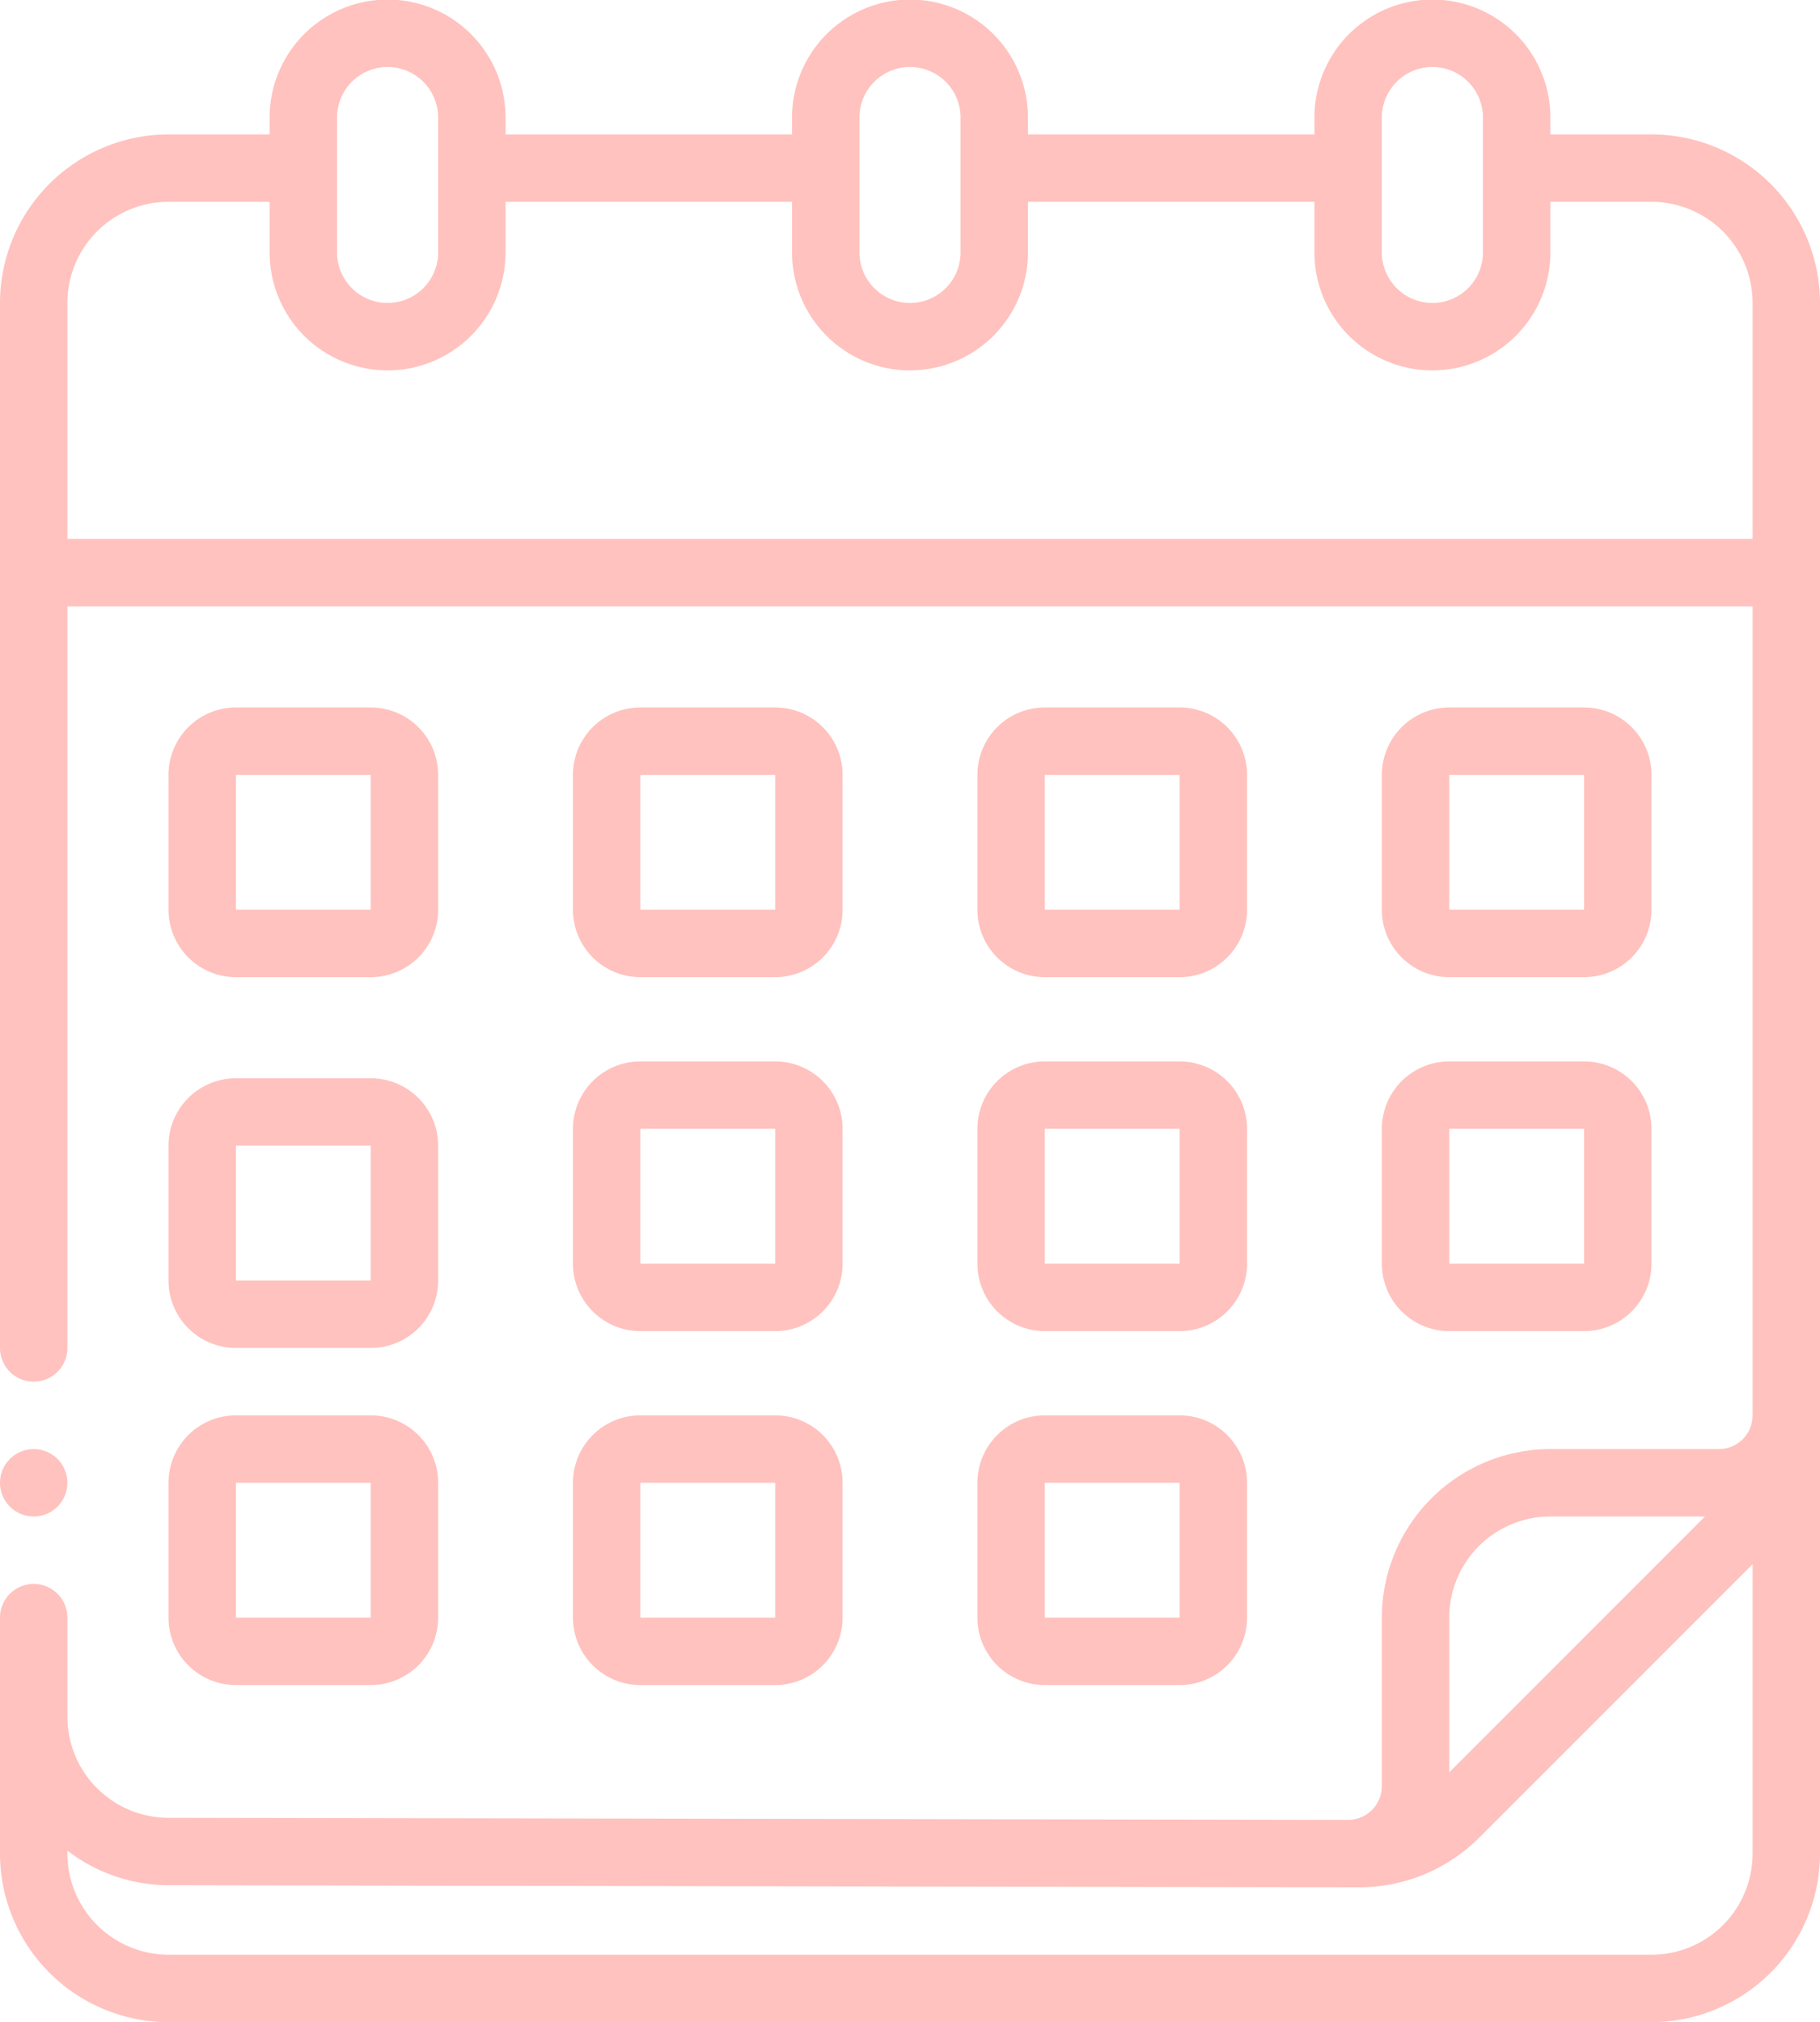
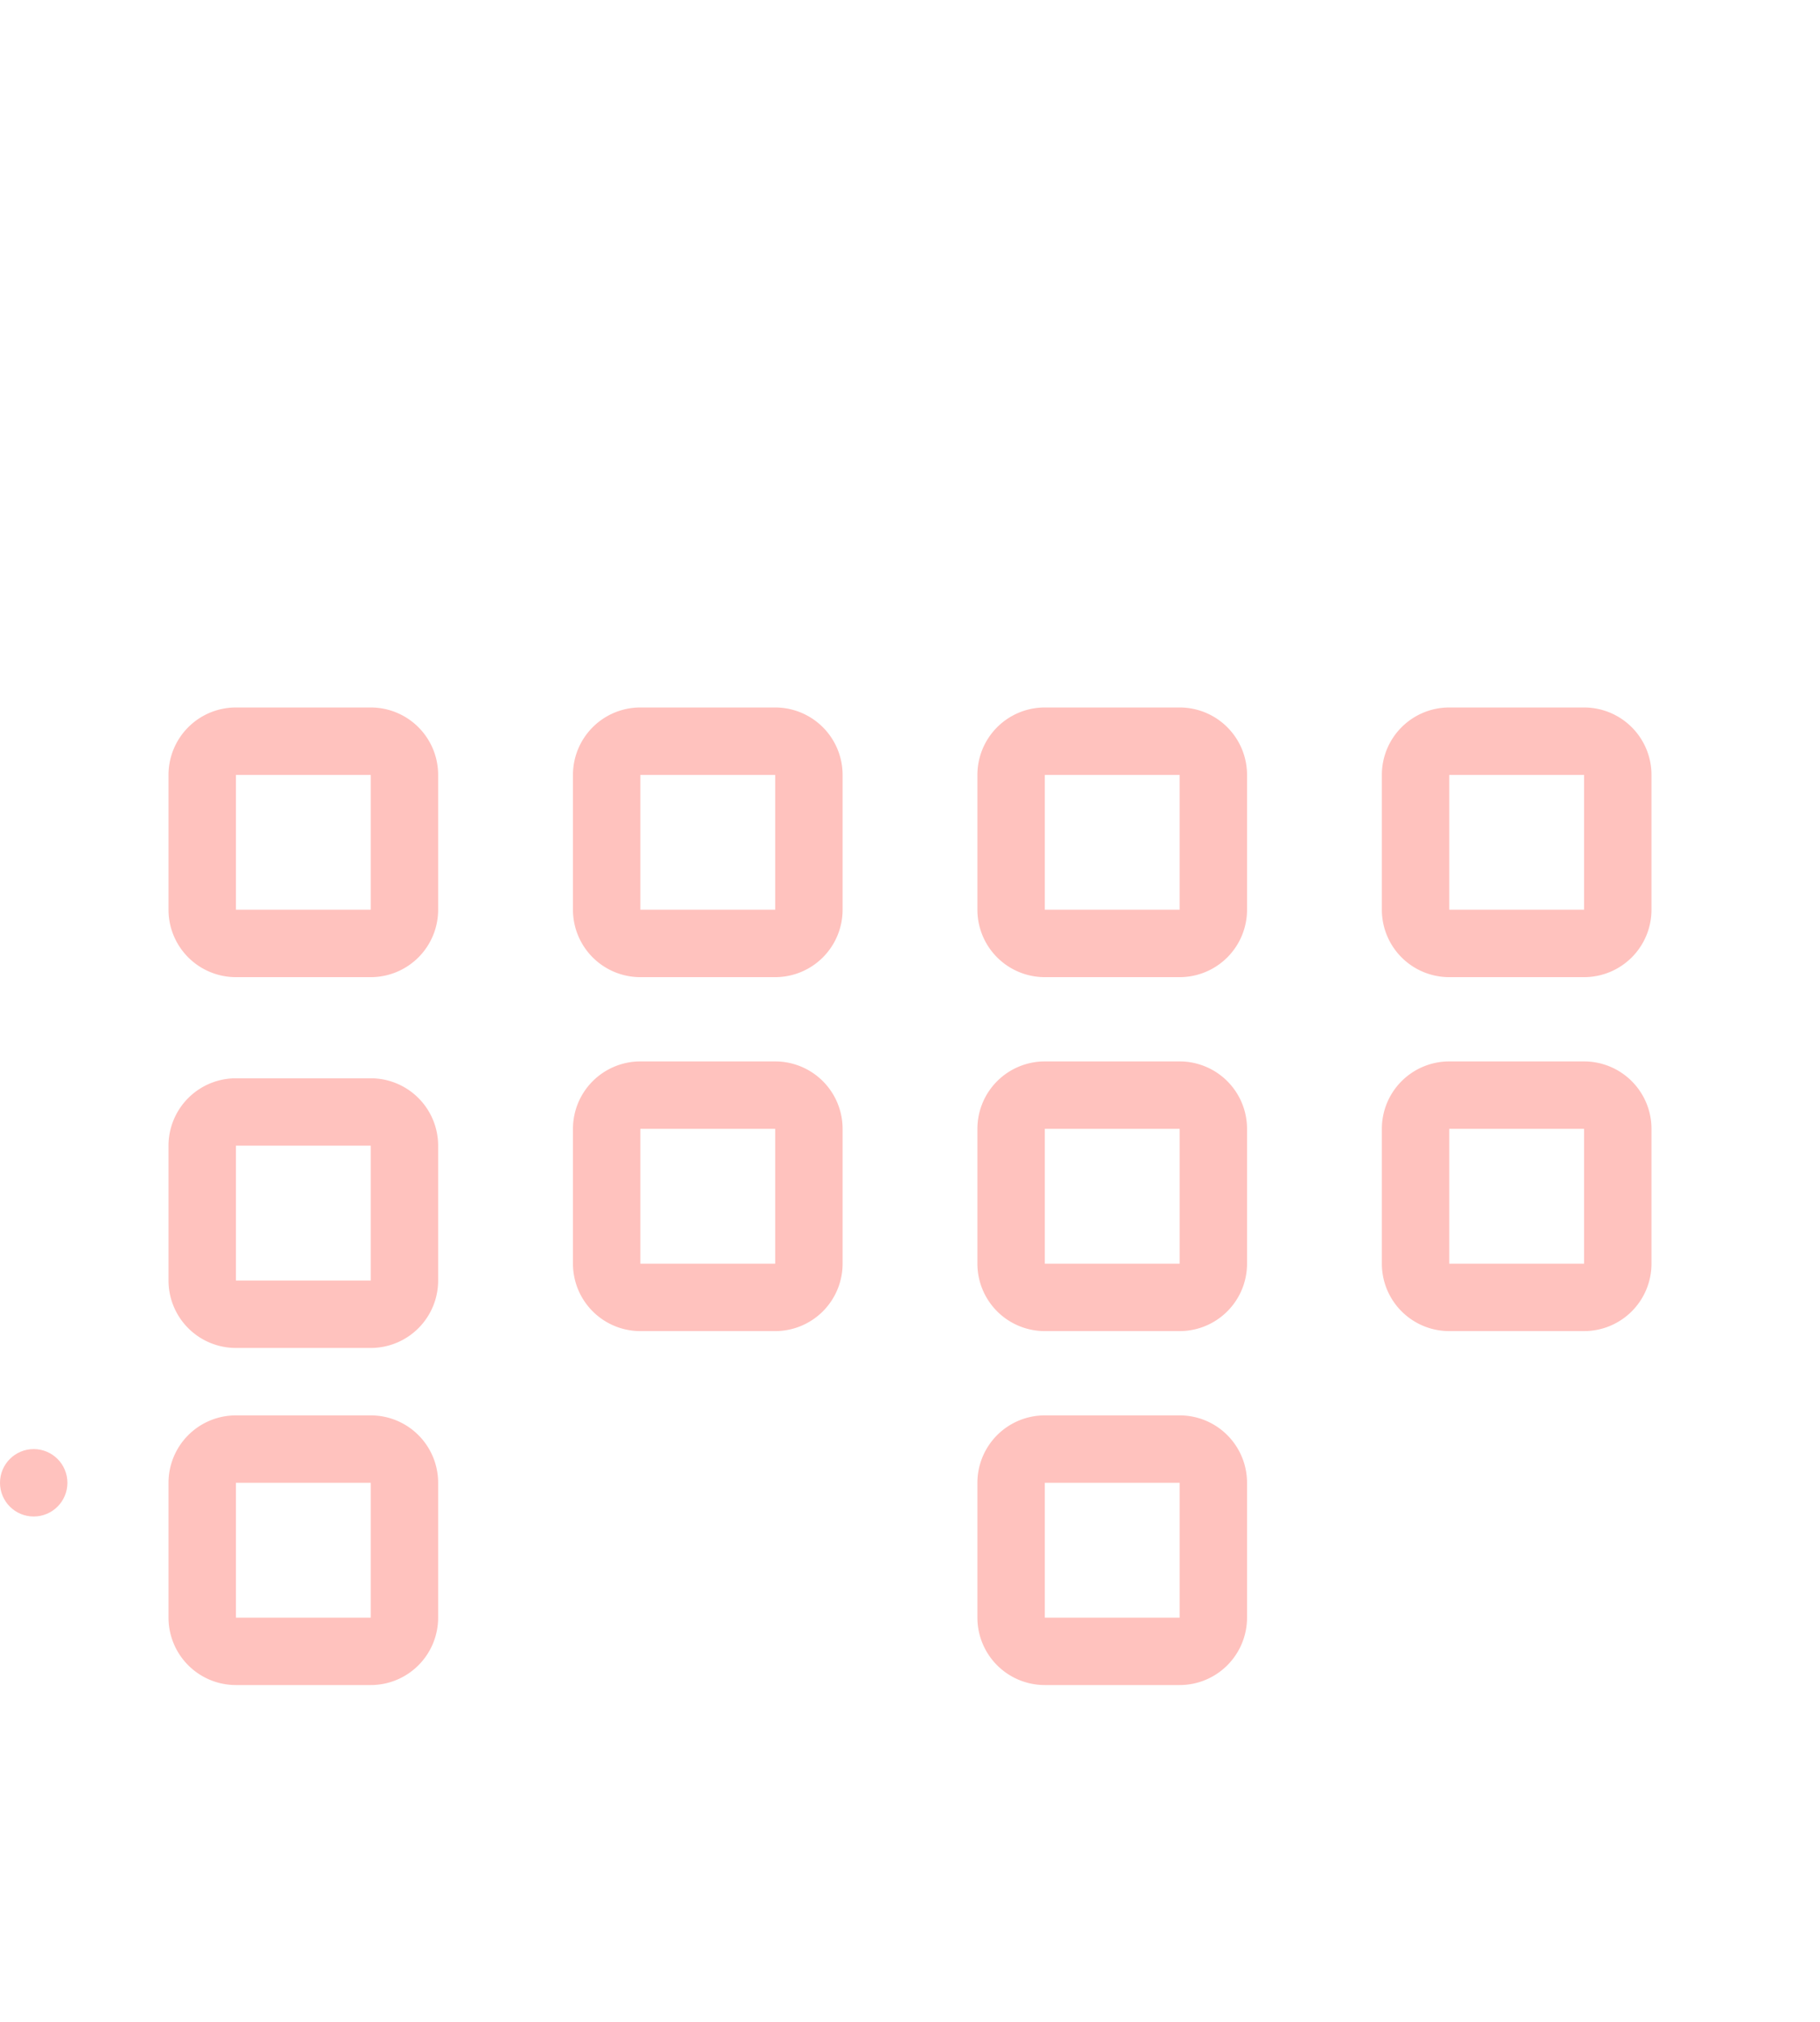
<svg xmlns="http://www.w3.org/2000/svg" fill="#ffc2be" height="479.9" preserveAspectRatio="xMidYMid meet" version="1" viewBox="40.0 16.1 432.0 479.9" width="432" zoomAndPan="magnify">
  <g>
    <g data-name="Outline" id="change1_1">
      <path d="M96,248h32a16,16,0,0,0,16-16V200a16,16,0,0,0-16-16H96a16,16,0,0,0-16,16v32A16,16,0,0,0,96,248Zm0-48h32v32H96Z" fill="inherit" />
      <path d="M192,248h32a16,16,0,0,0,16-16V200a16,16,0,0,0-16-16H192a16,16,0,0,0-16,16v32A16,16,0,0,0,192,248Zm0-48h32v32H192Z" fill="inherit" />
      <path d="M288,248h32a16,16,0,0,0,16-16V200a16,16,0,0,0-16-16H288a16,16,0,0,0-16,16v32A16,16,0,0,0,288,248Zm0-48h32v32H288Z" fill="inherit" />
      <path d="M384,248h32a16,16,0,0,0,16-16V200a16,16,0,0,0-16-16H384a16,16,0,0,0-16,16v32A16,16,0,0,0,384,248Zm0-48h32v32H384Z" fill="inherit" />
      <path d="M80,320a16,16,0,0,0,16,16h32a16,16,0,0,0,16-16V288a16,16,0,0,0-16-16H96a16,16,0,0,0-16,16Zm16-32h32v32H96Z" fill="inherit" />
      <path d="M176,316a16,16,0,0,0,16,16h32a16,16,0,0,0,16-16V284a16,16,0,0,0-16-16H192a16,16,0,0,0-16,16Zm16-32h32v32H192Z" fill="inherit" />
      <path d="M272,316a16,16,0,0,0,16,16h32a16,16,0,0,0,16-16V284a16,16,0,0,0-16-16H288a16,16,0,0,0-16,16Zm16-32h32v32H288Z" fill="inherit" />
      <path d="M368,316a16,16,0,0,0,16,16h32a16,16,0,0,0,16-16V284a16,16,0,0,0-16-16H384a16,16,0,0,0-16,16Zm16-32h32v32H384Z" fill="inherit" />
      <path d="M80,400a16,16,0,0,0,16,16h32a16,16,0,0,0,16-16V368a16,16,0,0,0-16-16H96a16,16,0,0,0-16,16Zm16-32h32v32H96Z" fill="inherit" />
-       <path d="M176,400a16,16,0,0,0,16,16h32a16,16,0,0,0,16-16V368a16,16,0,0,0-16-16H192a16,16,0,0,0-16,16Zm16-32h32v32H192Z" fill="inherit" />
      <path d="M272,400a16,16,0,0,0,16,16h32a16,16,0,0,0,16-16V368a16,16,0,0,0-16-16H288a16,16,0,0,0-16,16Zm16-32h32v32H288Z" fill="inherit" />
-       <path d="M432,48H408V44a28,28,0,0,0-56,0v4H284V44a28,28,0,0,0-56,0v4H160V44a28,28,0,0,0-56,0v4H80A40.05,40.05,0,0,0,40,88V336a8,8,0,0,0,16,0V160H456V352a8,8,0,0,1-8,8H408a40.05,40.05,0,0,0-40,40v40a8,8,0,0,1-8,8L80,447.51a24,24,0,0,1-24-24V400a8,8,0,0,0-16,0v56a40.05,40.05,0,0,0,40,40H432a40.05,40.05,0,0,0,40-40V88A40.05,40.05,0,0,0,432,48Zm-64-4a12,12,0,0,1,24,0V76a12,12,0,0,1-24,0ZM244,44a12,12,0,0,1,24,0V76a12,12,0,0,1-24,0ZM120,44a12,12,0,0,1,24,0V76a12,12,0,0,1-24,0ZM56,144V88A24,24,0,0,1,80,64h24V76a28,28,0,0,0,56,0V64h68V76a28,28,0,0,0,56,0V64h68V76a28,28,0,0,0,56,0V64h24a24,24,0,0,1,24,24v56ZM384,400a24,24,0,0,1,24-24h36.7L384,436.71Zm48,80H80a24.06,24.06,0,0,1-24-24.7,39.67,39.67,0,0,0,23.93,8.21l282.71.49a40.3,40.3,0,0,0,28.43-11.74L456,387.33V456A24,24,0,0,1,432,480Z" fill="inherit" />
      <circle cx="48" cy="368" fill="inherit" r="8" />
    </g>
  </g>
</svg>